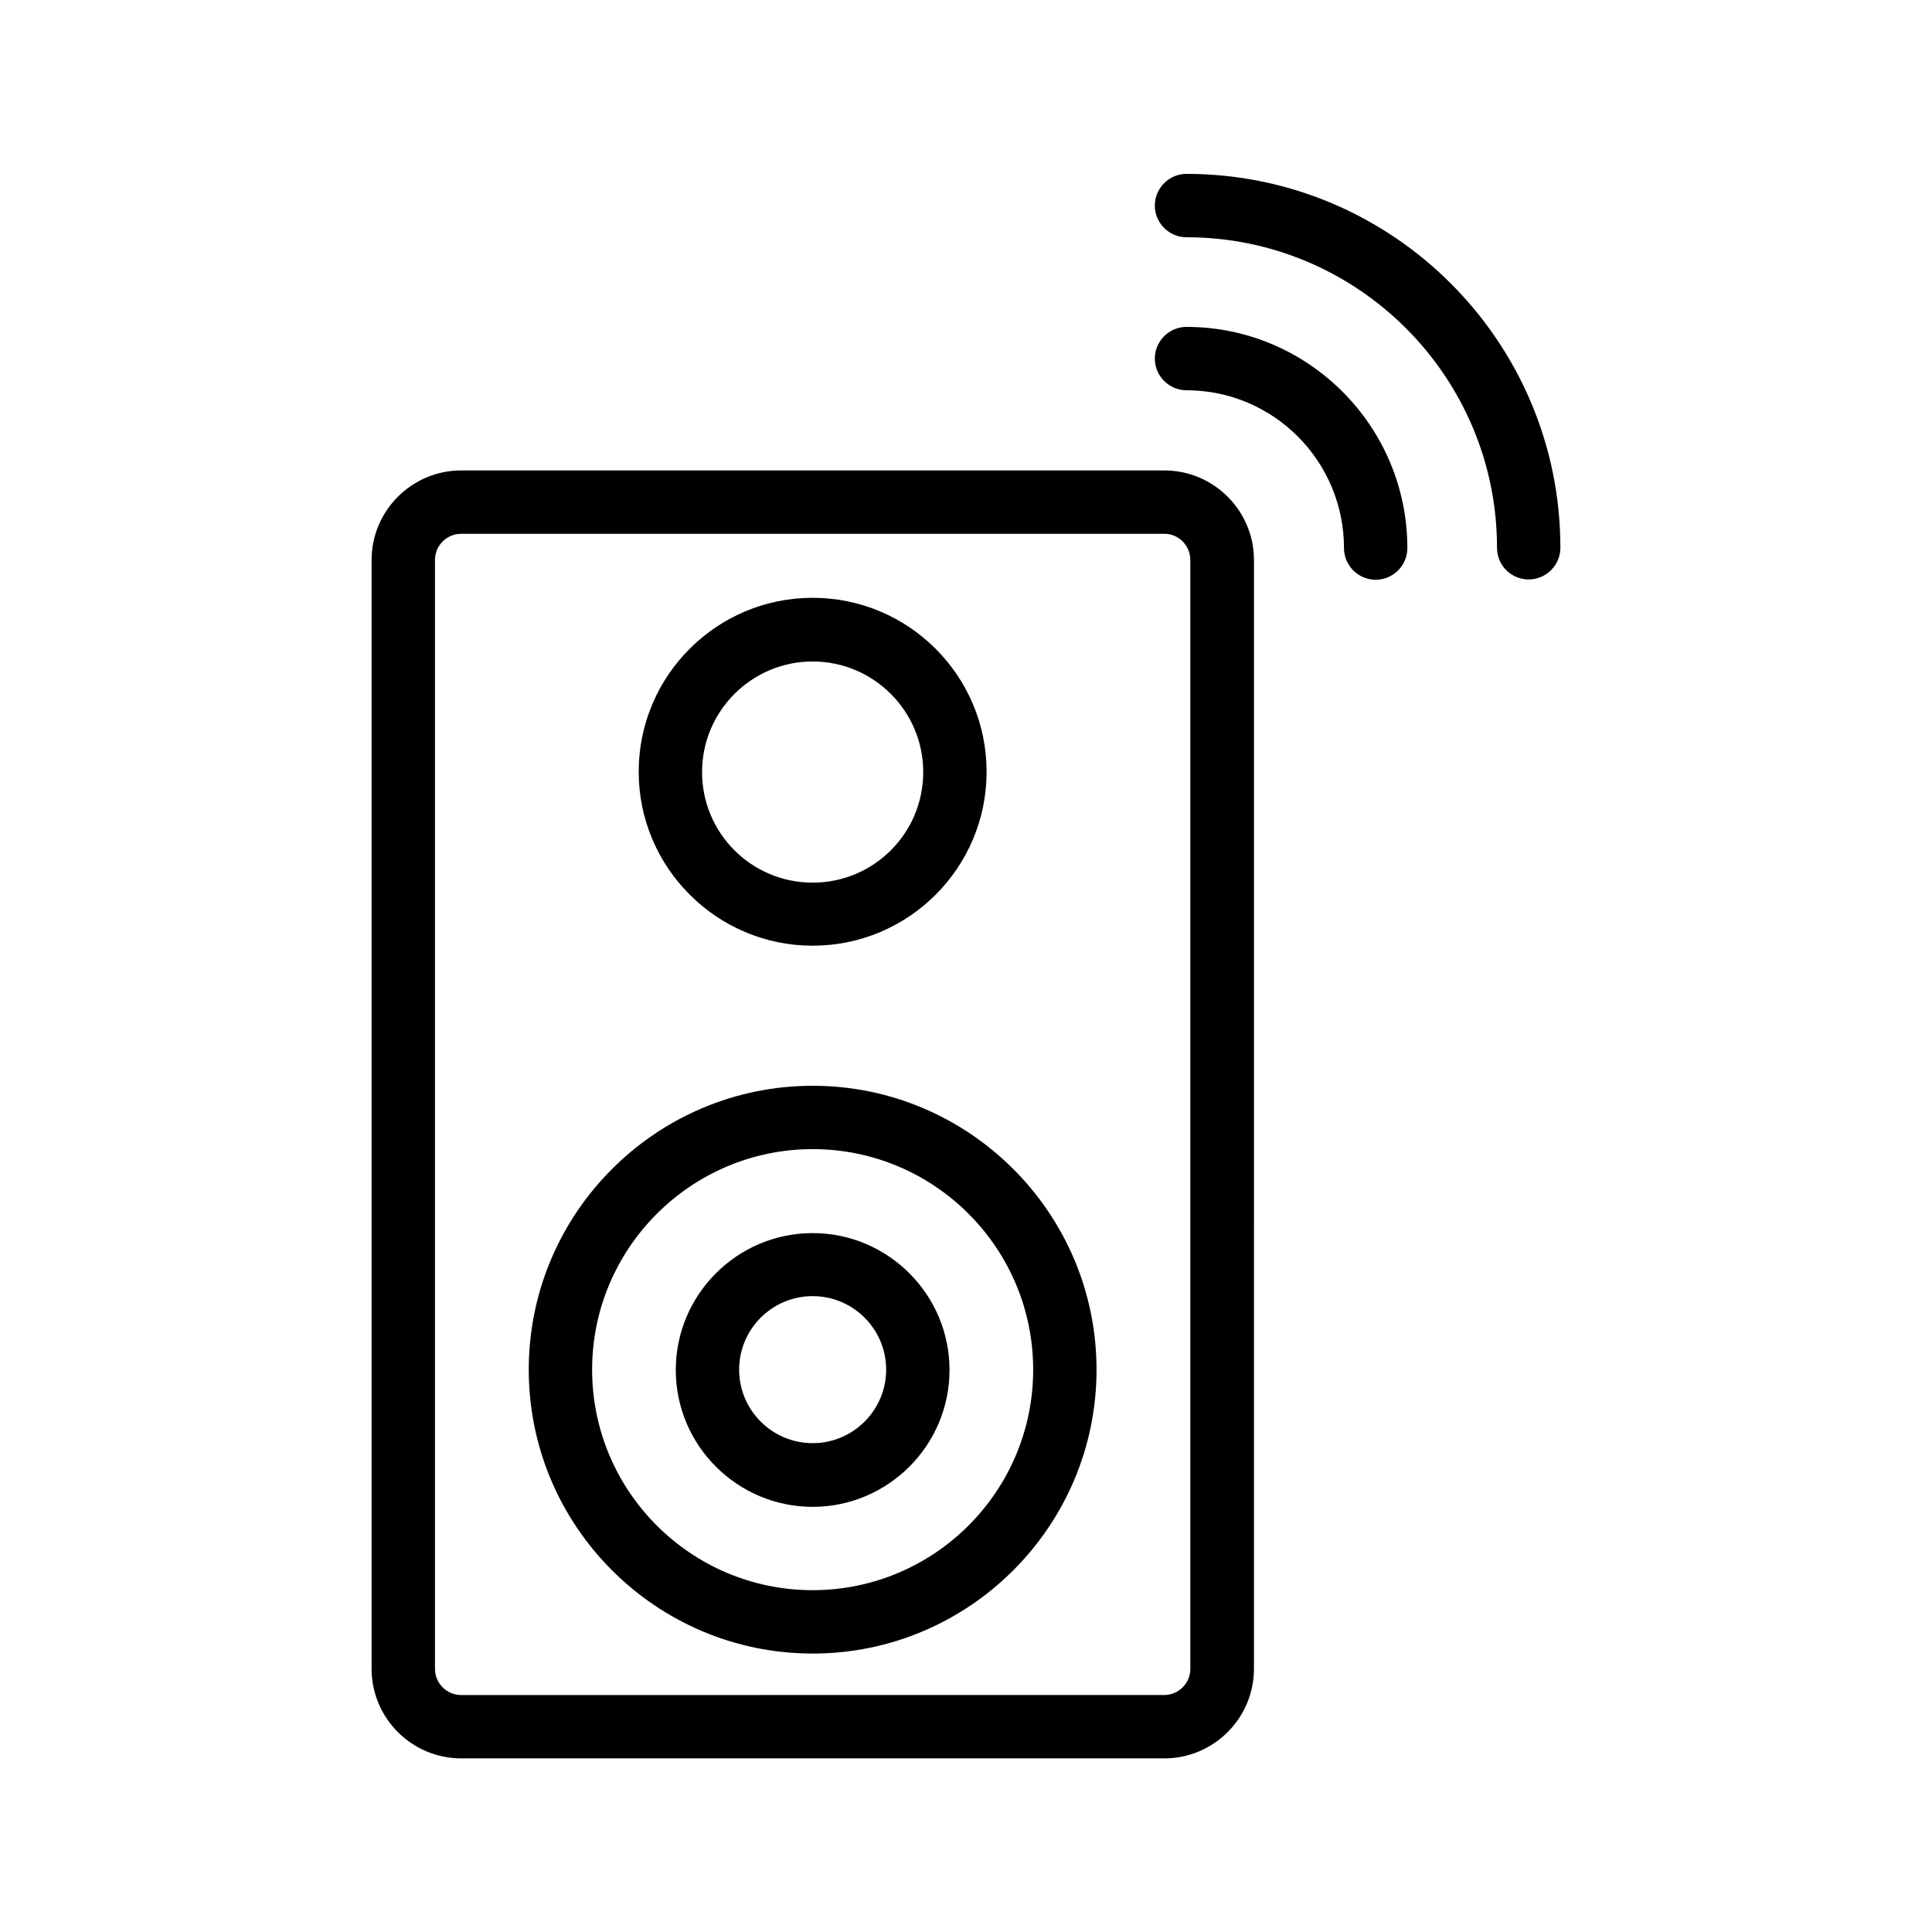
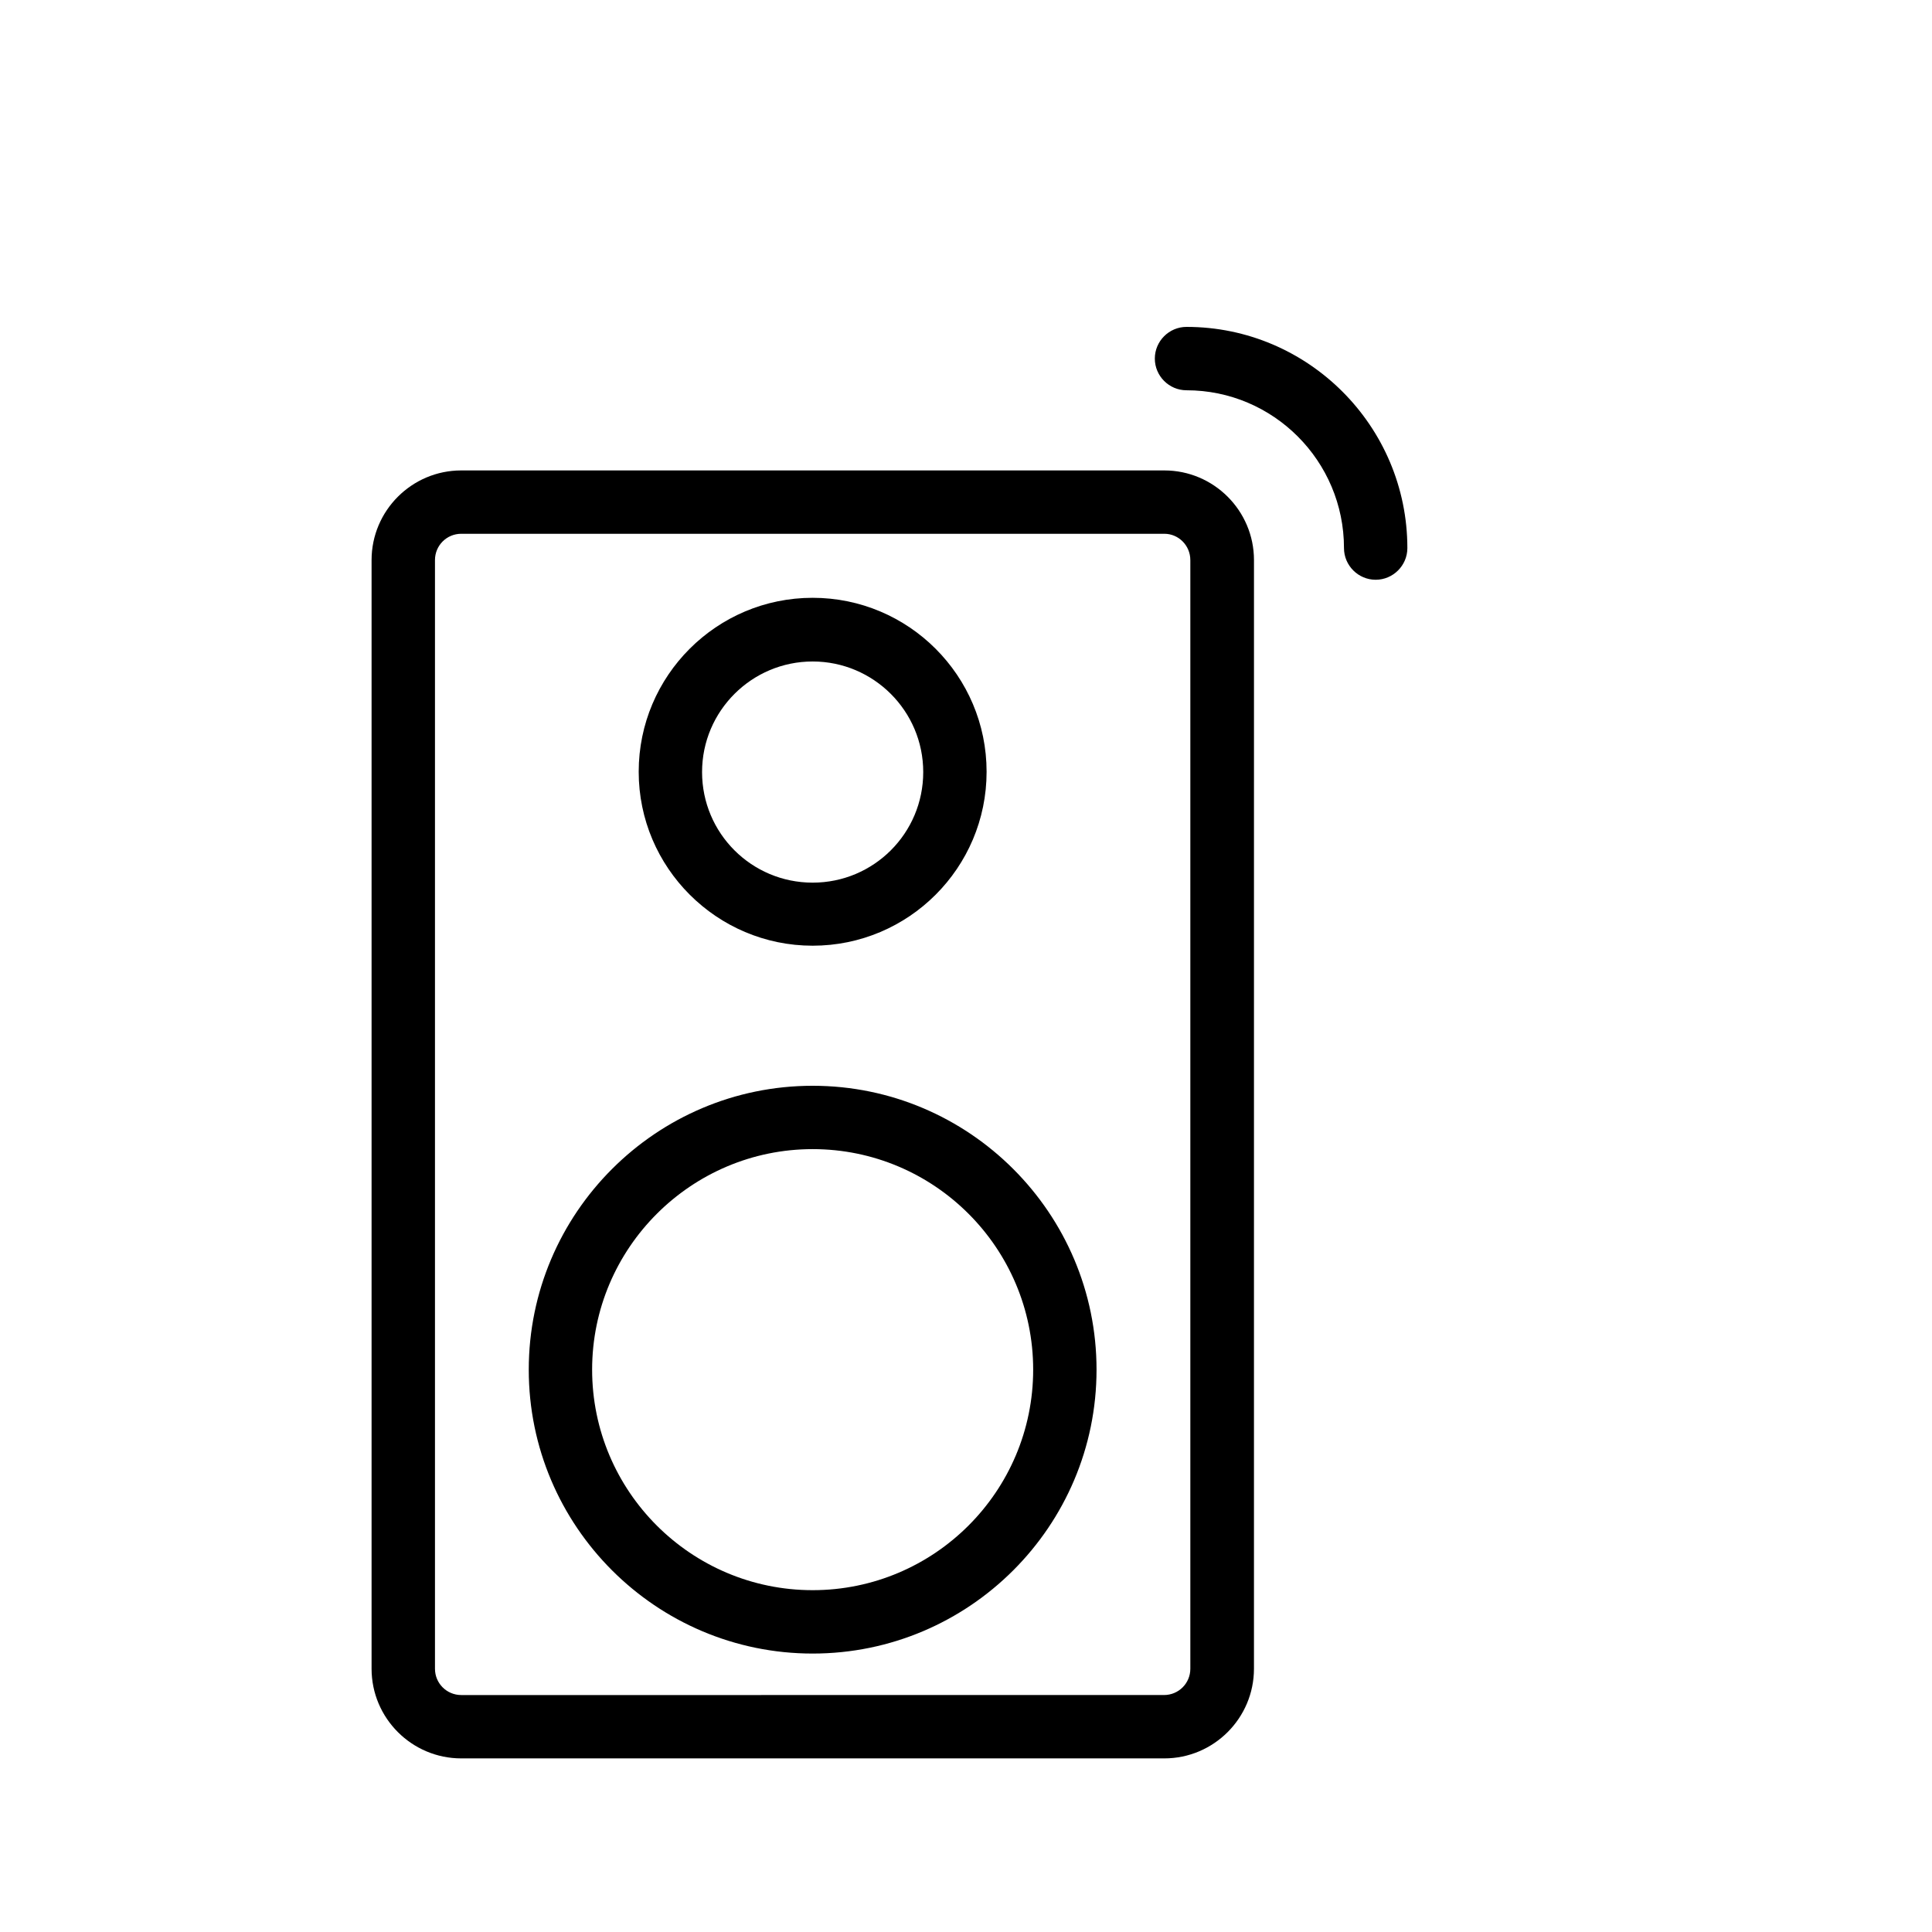
<svg xmlns="http://www.w3.org/2000/svg" fill="#000000" width="800px" height="800px" version="1.1" viewBox="144 144 512 512">
  <g>
    <path d="m242.47 292.43v293.8c0 13.098 10.664 23.762 23.762 23.762h186.32c13.098 0 23.762-10.664 23.762-23.762l0.004-293.8c0-13.098-10.664-23.762-23.762-23.762h-186.32c-13.102 0-23.766 10.664-23.766 23.762zm216.98 0v293.8c0 3.863-3.106 6.969-6.969 6.969l-186.24 0.004c-3.863 0-6.969-3.106-6.969-6.969v-293.81c0-3.863 3.106-6.969 6.969-6.969h186.32c3.777 0 6.887 3.109 6.887 6.969z" />
    <path d="m359.36 394.62c25.441 0 46.098-20.656 46.098-46.098s-20.656-46.098-46.098-46.098-46.098 20.656-46.098 46.098c-0.004 25.441 20.738 46.098 46.098 46.098zm0-75.32c16.121 0 29.305 13.098 29.305 29.305s-13.098 29.305-29.305 29.305-29.305-13.098-29.305-29.305 13.18-29.305 29.305-29.305z" />
    <path d="m359.36 582.21c41.48 0 75.234-33.754 75.234-75.234 0-41.48-33.754-75.234-75.234-75.234s-75.234 33.754-75.234 75.234c-0.004 41.477 33.754 75.234 75.234 75.234zm0-133.68c32.242 0 58.441 26.199 58.441 58.441 0 32.246-26.199 58.441-58.441 58.441s-58.441-26.199-58.441-58.441c-0.004-32.242 26.281-58.441 58.441-58.441z" />
-     <path d="m359.36 543.33c19.984 0 36.273-16.289 36.273-36.273s-16.289-36.273-36.273-36.273-36.273 16.289-36.273 36.273c-0.004 19.984 16.289 36.273 36.273 36.273zm0-55.84c10.746 0 19.48 8.734 19.48 19.48s-8.734 19.48-19.48 19.48-19.48-8.734-19.48-19.48 8.73-19.48 19.48-19.48z" />
-     <path d="m549.12 297.56c4.617 0 8.398-3.777 8.398-8.398 0-54.664-44.418-99.082-99.082-99.082-4.617 0-8.398 3.777-8.398 8.398 0 4.617 3.777 8.398 8.398 8.398 45.426 0 82.289 36.945 82.289 82.289 0 4.699 3.777 8.395 8.395 8.395z" />
    <path d="m458.44 230.63c-4.617 0-8.398 3.777-8.398 8.398 0 4.617 3.777 8.398 8.398 8.398 23.008 0 41.73 18.727 41.73 41.816 0 4.617 3.777 8.398 8.398 8.398 4.617 0 8.398-3.777 8.398-8.398-0.004-32.328-26.285-58.613-58.527-58.613z" />
  </g>
</svg>